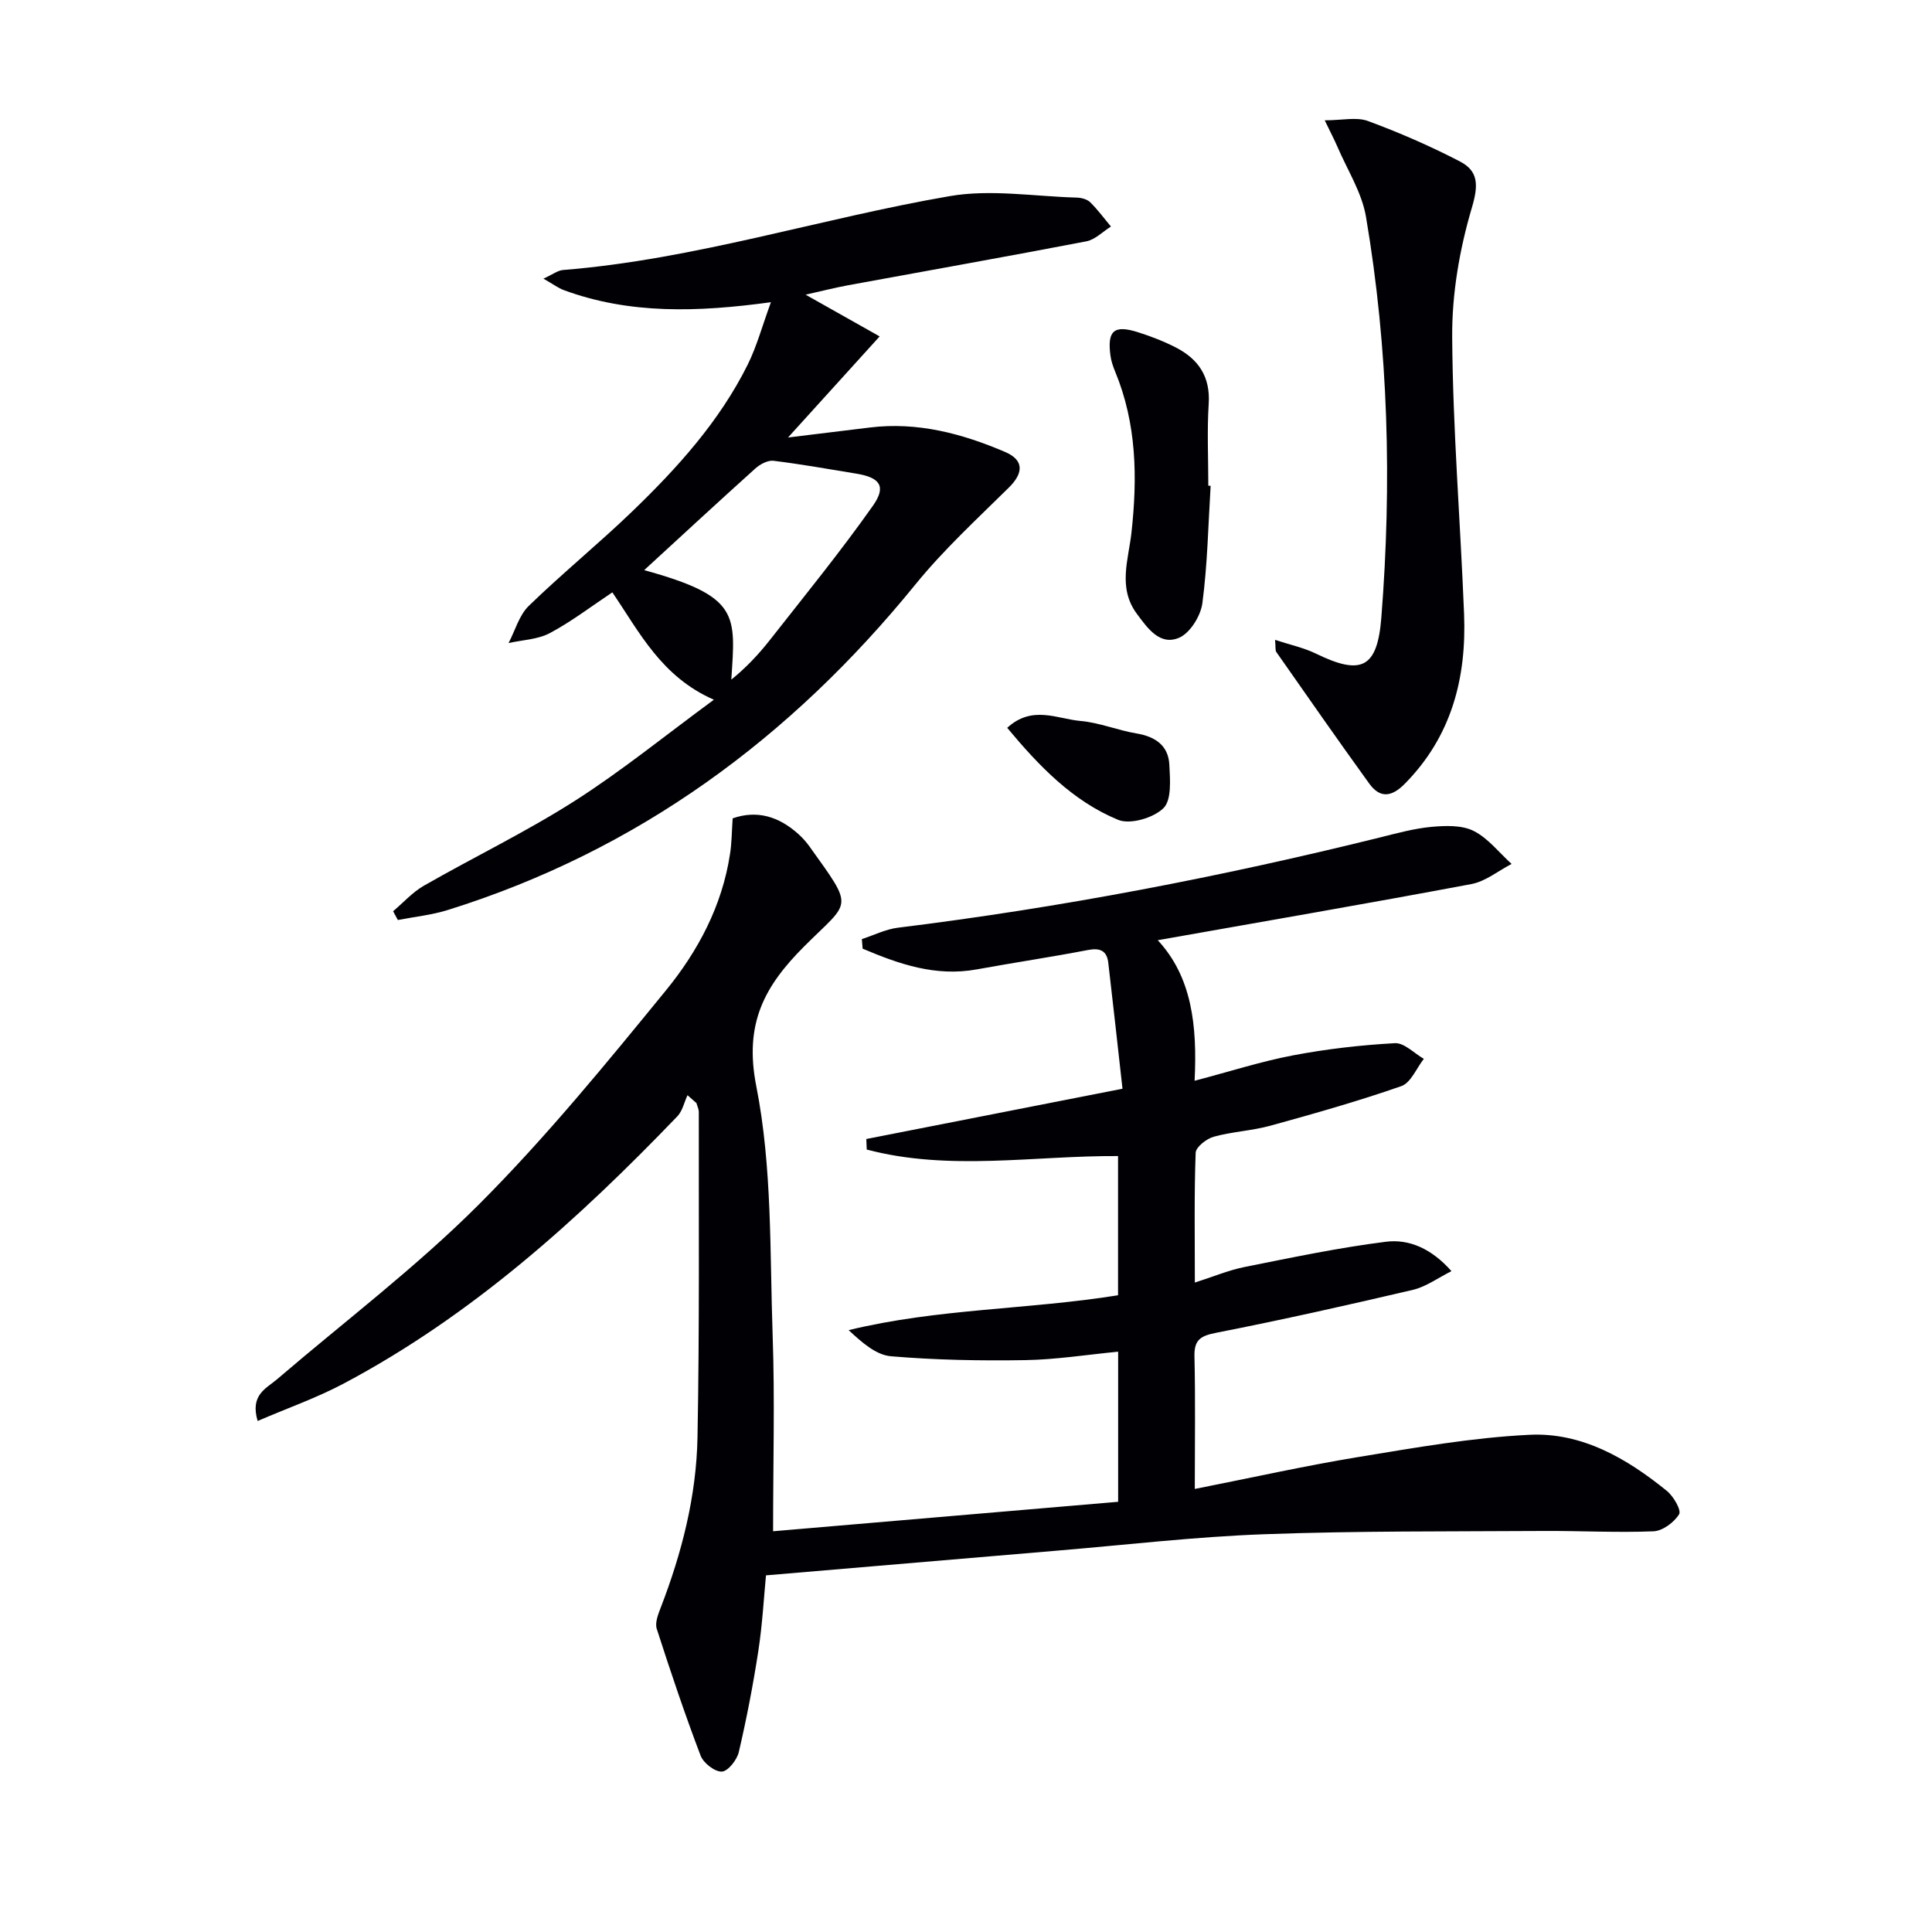
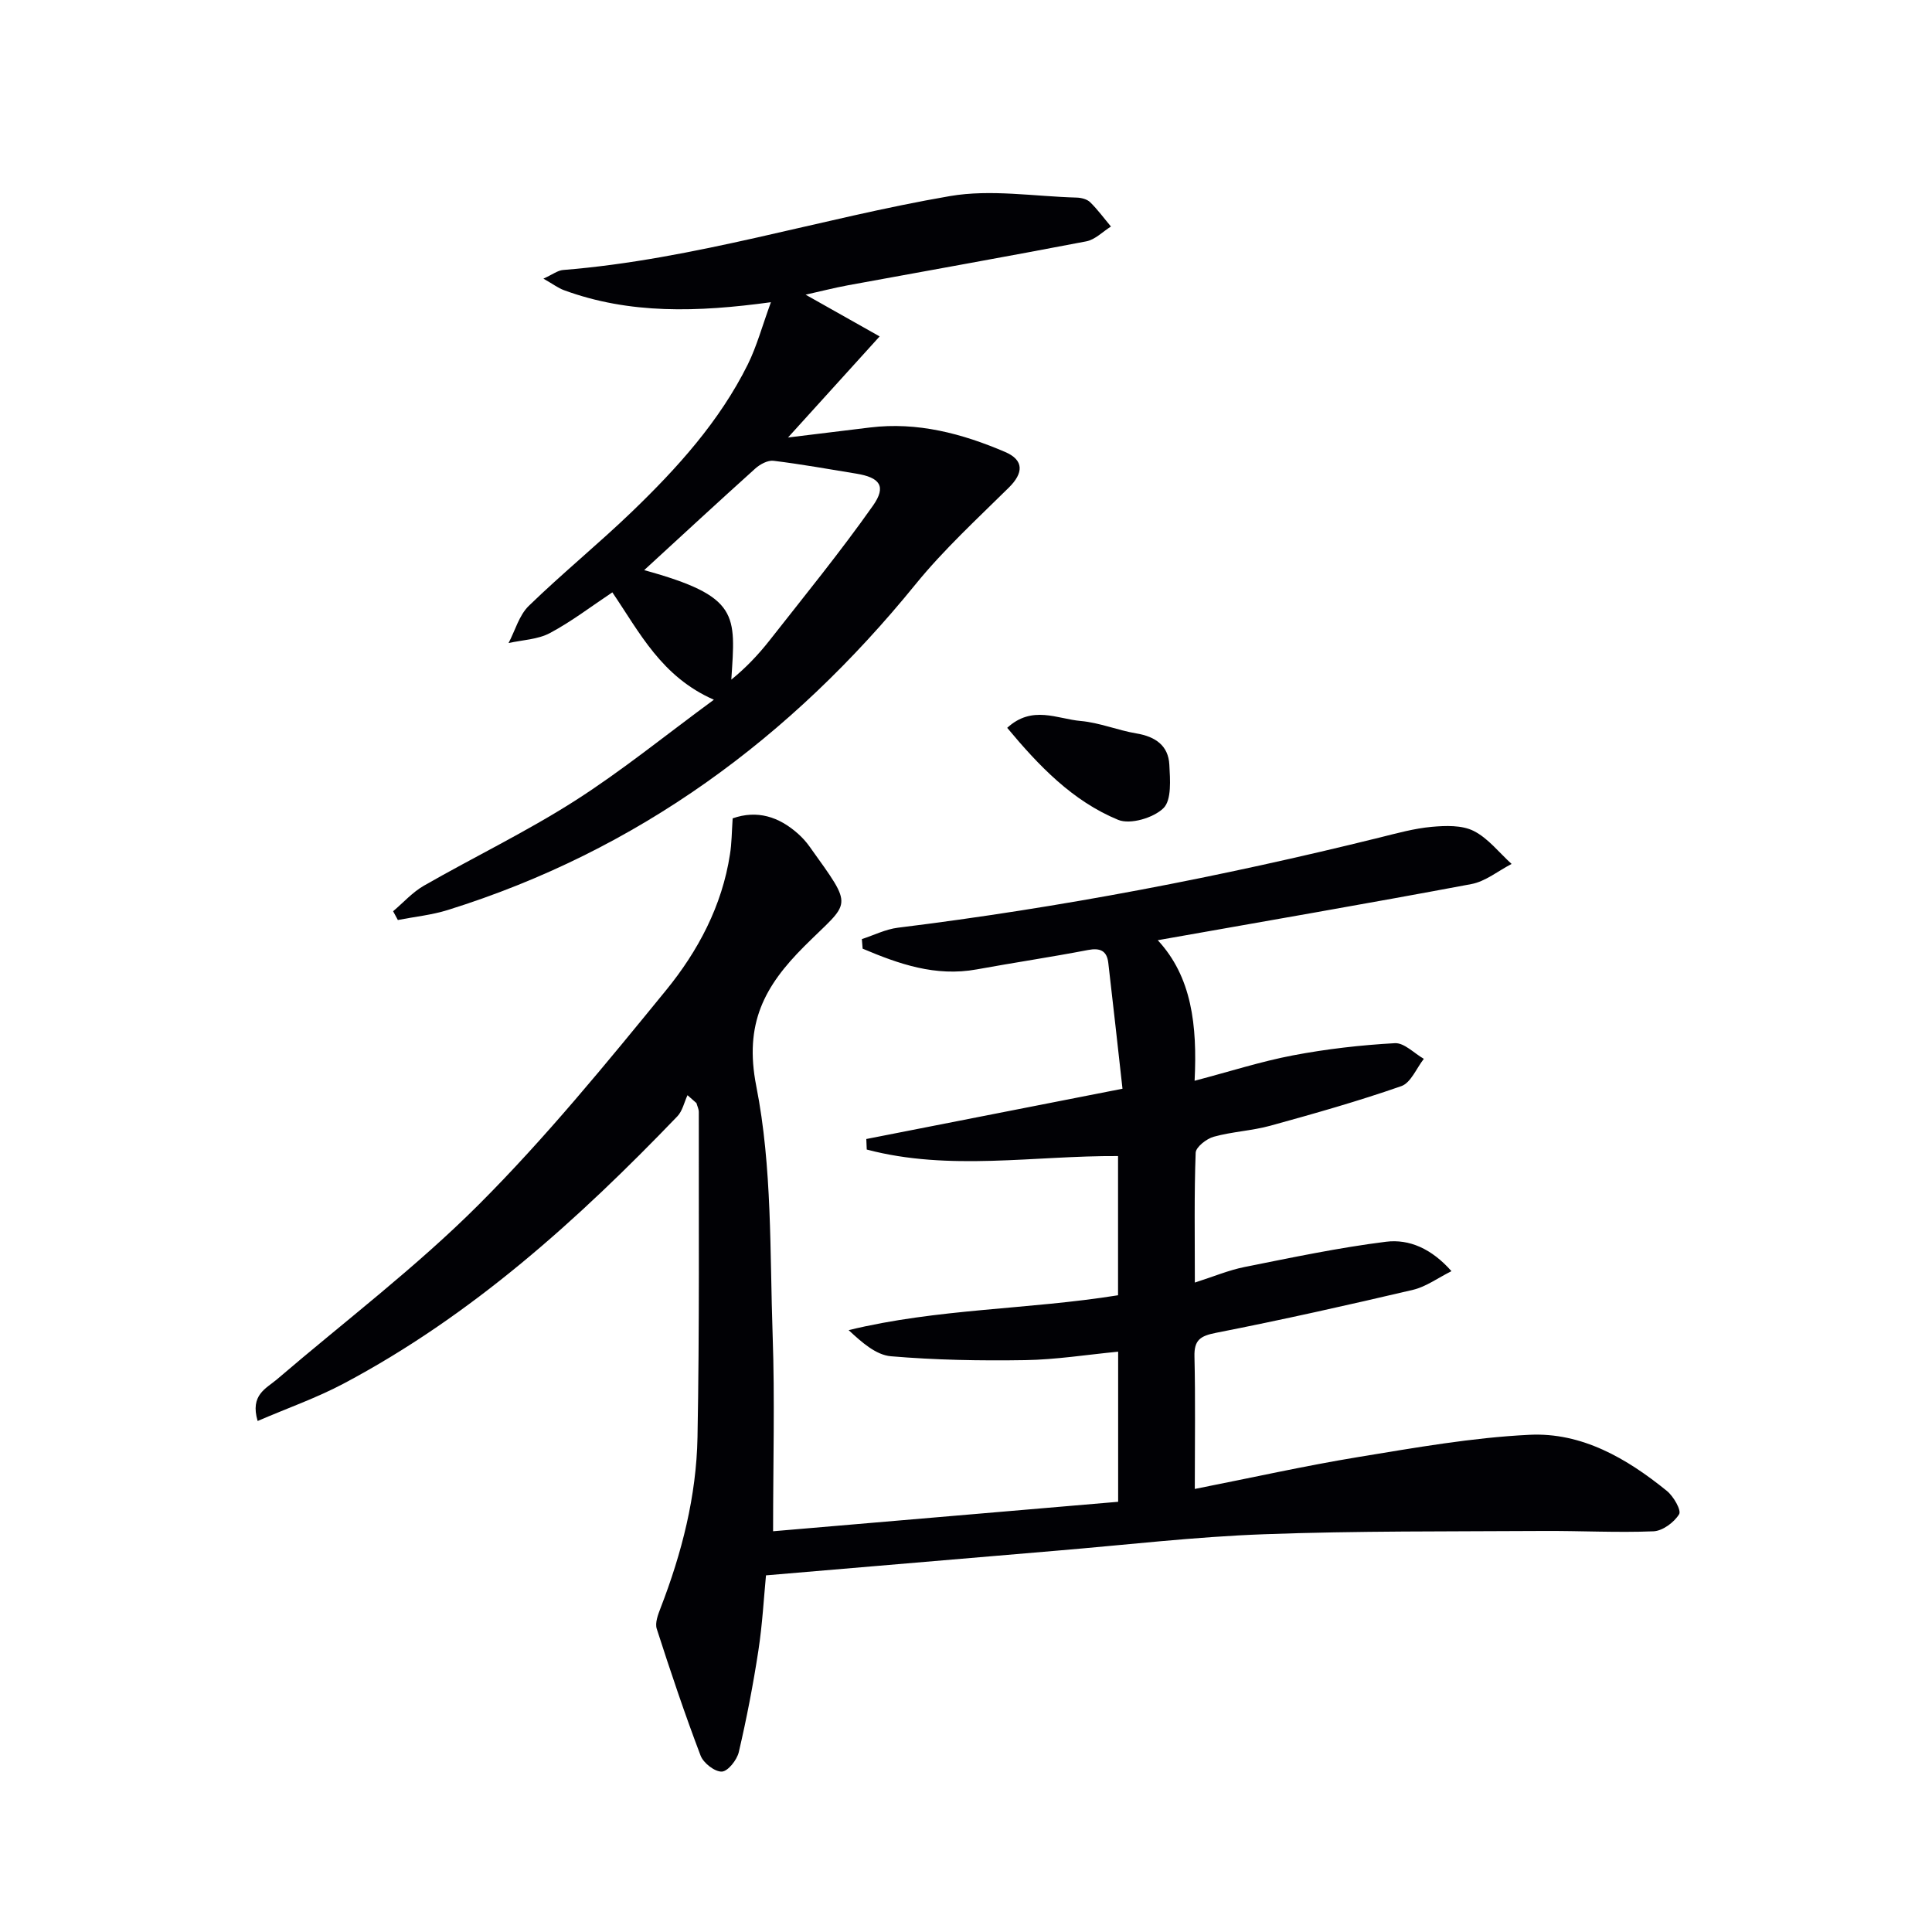
<svg xmlns="http://www.w3.org/2000/svg" enable-background="new 0 0 400 400" viewBox="0 0 400 400">
  <g fill="#010105">
    <path d="m151.69 169.43c5.06-1.77 9.56-.37 13.56 3.21.86.77 1.66 1.65 2.33 2.59 9.4 13.15 8.54 11.09-1.05 20.68-8.24 8.24-12.51 15.98-9.95 28.97 3.32 16.79 2.79 34.38 3.39 51.65.46 13.11.09 26.25.09 40.5 24.08-2.05 47.63-4.06 71.44-6.1 0-10.5 0-20.41 0-31.08-6.53.63-12.89 1.65-19.27 1.75-9.25.15-18.55-.02-27.76-.8-3.09-.26-5.98-2.82-8.77-5.41 18.43-4.49 37.17-4.23 55.78-7.22 0-9.51 0-18.92 0-28.82-17.33-.11-34.92 3.18-52.03-1.35-.03-.73-.06-1.45-.09-2.18 17.35-3.4 34.69-6.81 53.04-10.41-.97-8.65-1.92-17.36-2.94-26.06-.29-2.5-1.67-3.15-4.21-2.66-7.65 1.47-15.35 2.61-23.01 4.01-8.57 1.56-16.15-1.12-23.64-4.29-.05-.66-.11-1.32-.16-1.98 2.49-.81 4.93-2.05 7.48-2.36 33.65-4.15 66.87-10.53 99.77-18.68 3.54-.88 7.11-1.87 10.72-2.2 2.89-.26 6.26-.38 8.7.85 3 1.51 5.27 4.49 7.85 6.83-2.77 1.43-5.4 3.62-8.34 4.17-21.49 4.04-43.04 7.74-64.92 11.62 7.04 7.57 8.2 17.6 7.63 29.1 7.35-1.93 13.79-4.01 20.38-5.26 6.94-1.32 14.02-2.13 21.08-2.52 1.94-.11 4 2.1 6 3.24-1.53 1.95-2.69 4.96-4.66 5.65-8.91 3.11-18.02 5.69-27.13 8.2-3.82 1.05-7.89 1.22-11.71 2.28-1.49.41-3.69 2.13-3.74 3.31-.32 8.63-.17 17.28-.17 26.88 3.83-1.22 6.99-2.56 10.29-3.22 9.72-1.94 19.45-4 29.28-5.23 4.81-.6 9.45 1.43 13.56 6.09-2.84 1.42-5.26 3.22-7.95 3.86-13.54 3.18-27.12 6.22-40.77 8.9-3.25.64-4.58 1.46-4.49 4.92.21 8.79.07 17.58.07 27.41 11.77-2.32 22.74-4.78 33.81-6.6 11.76-1.93 23.59-4.03 35.46-4.61 10.86-.54 20.18 4.89 28.47 11.62 1.37 1.11 3.04 4.01 2.53 4.83-1.03 1.68-3.41 3.45-5.3 3.53-7.6.31-15.23-.12-22.84-.07-19.28.12-38.58-.03-57.84.68-14.27.52-28.5 2.2-42.74 3.39-19.85 1.67-39.71 3.37-60.33 5.12-.44 4.54-.74 10.12-1.58 15.61-1.08 7.04-2.43 14.05-4.05 20.98-.38 1.63-2.26 4-3.52 4.04-1.47.05-3.81-1.78-4.39-3.31-3.29-8.66-6.24-17.44-9.08-26.26-.39-1.23.27-2.94.79-4.29 4.41-11.39 7.42-23.17 7.65-35.36.42-22.44.24-44.89.27-67.33 0-.62-.32-1.24-.49-1.86-.62-.54-1.23-1.09-1.85-1.63-.69 1.48-1.04 3.27-2.11 4.38-20.61 21.45-42.57 41.26-69.07 55.32-5.59 2.97-11.63 5.08-17.82 7.75-1.6-5.42 1.76-6.71 4.01-8.63 14.01-12 28.81-23.2 41.81-36.21 13.84-13.85 26.32-29.13 38.73-44.33 6.62-8.11 11.61-17.47 13.24-28.15.37-2.23.36-4.51.56-7.45z" />
    <path d="m159.61 62.57c-15.22 2.08-29.26 2.51-42.87-2.5-1.17-.43-2.21-1.23-4.23-2.38 1.91-.87 2.96-1.7 4.06-1.79 27.27-2.18 53.31-10.69 80.09-15.3 8.49-1.46 17.5.07 26.27.31.95.03 2.14.33 2.78.96 1.57 1.54 2.88 3.34 4.3 5.03-1.7 1.06-3.27 2.72-5.11 3.07-16.45 3.16-32.94 6.08-49.42 9.11-2.75.51-5.46 1.21-8.69 1.93 5.24 2.96 9.89 5.57 15.33 8.64-6.57 7.25-12.32 13.59-18.97 20.93 6.37-.78 11.66-1.42 16.95-2.07 9.85-1.21 19.11 1.26 27.99 5.06 4 1.71 3.78 4.41.8 7.36-6.61 6.53-13.51 12.87-19.35 20.06-25.84 31.8-57.47 55.12-96.81 67.41-3.34 1.05-6.9 1.4-10.36 2.08-.33-.61-.65-1.22-.98-1.82 2.11-1.78 4.01-3.93 6.36-5.28 10.37-5.94 21.19-11.15 31.25-17.57 9.76-6.23 18.8-13.6 28.8-20.94-10.86-4.76-15.37-13.92-21.02-22.23-4.39 2.92-8.46 6.05-12.93 8.43-2.51 1.34-5.69 1.42-8.56 2.07 1.37-2.6 2.19-5.76 4.19-7.7 6.92-6.72 14.43-12.83 21.38-19.52 9.37-9.03 18.1-18.67 23.96-30.46 1.87-3.79 2.98-7.94 4.79-12.89zm-26.24 55.47c19.79 5.45 18.92 9.17 18.04 22.67 2.93-2.37 5.55-5.11 7.88-8.07 7.25-9.24 14.69-18.36 21.45-27.95 2.83-4.02 1.44-5.83-3.46-6.63-5.71-.93-11.4-1.96-17.14-2.66-1.19-.14-2.78.72-3.76 1.6-7.65 6.88-15.2 13.87-23.01 21.04z" />
-     <path d="m274.27 24.91c3.64 0 6.58-.73 8.94.14 6.5 2.4 12.89 5.18 19.04 8.37 3.84 1.99 3.87 4.88 2.5 9.53-2.56 8.62-4.16 17.88-4.09 26.86.13 19.09 1.7 38.17 2.46 57.27.53 13.26-2.56 25.35-12.26 35.18-2.74 2.78-5.14 3.07-7.39-.05-6.51-9.01-12.86-18.13-19.23-27.23-.24-.35-.11-.96-.25-2.5 3.11 1.02 5.95 1.62 8.47 2.85 9.39 4.58 12.7 3 13.53-7.44 2.19-27.79 1.49-55.52-3.18-83.02-.86-5.04-3.87-9.71-5.93-14.53-.65-1.49-1.4-2.92-2.61-5.43z" />
-     <path d="m250.65 100.58c-.5 8.11-.65 16.26-1.71 24.3-.35 2.64-2.55 6.19-4.82 7.16-3.99 1.69-6.5-1.94-8.74-4.95-4.01-5.39-1.73-11.25-1.12-16.84 1.25-11.39 1.08-22.52-3.37-33.29-.44-1.06-.83-2.19-.98-3.32-.7-5.18.72-6.44 5.72-4.85 2.68.85 5.34 1.88 7.83 3.16 4.66 2.4 7.15 6.04 6.79 11.64-.36 5.63-.08 11.31-.08 16.97.16 0 .32.01.48.02z" />
    <path d="m208.53 150.69c5.18-4.76 10.37-1.84 15.2-1.42 3.9.34 7.67 1.93 11.56 2.58 3.9.65 6.61 2.5 6.81 6.48.16 3.07.5 7.3-1.22 8.99-2.06 2.02-6.88 3.45-9.38 2.42-9.44-3.89-16.41-11.17-22.97-19.05z" />
  </g>
</svg>